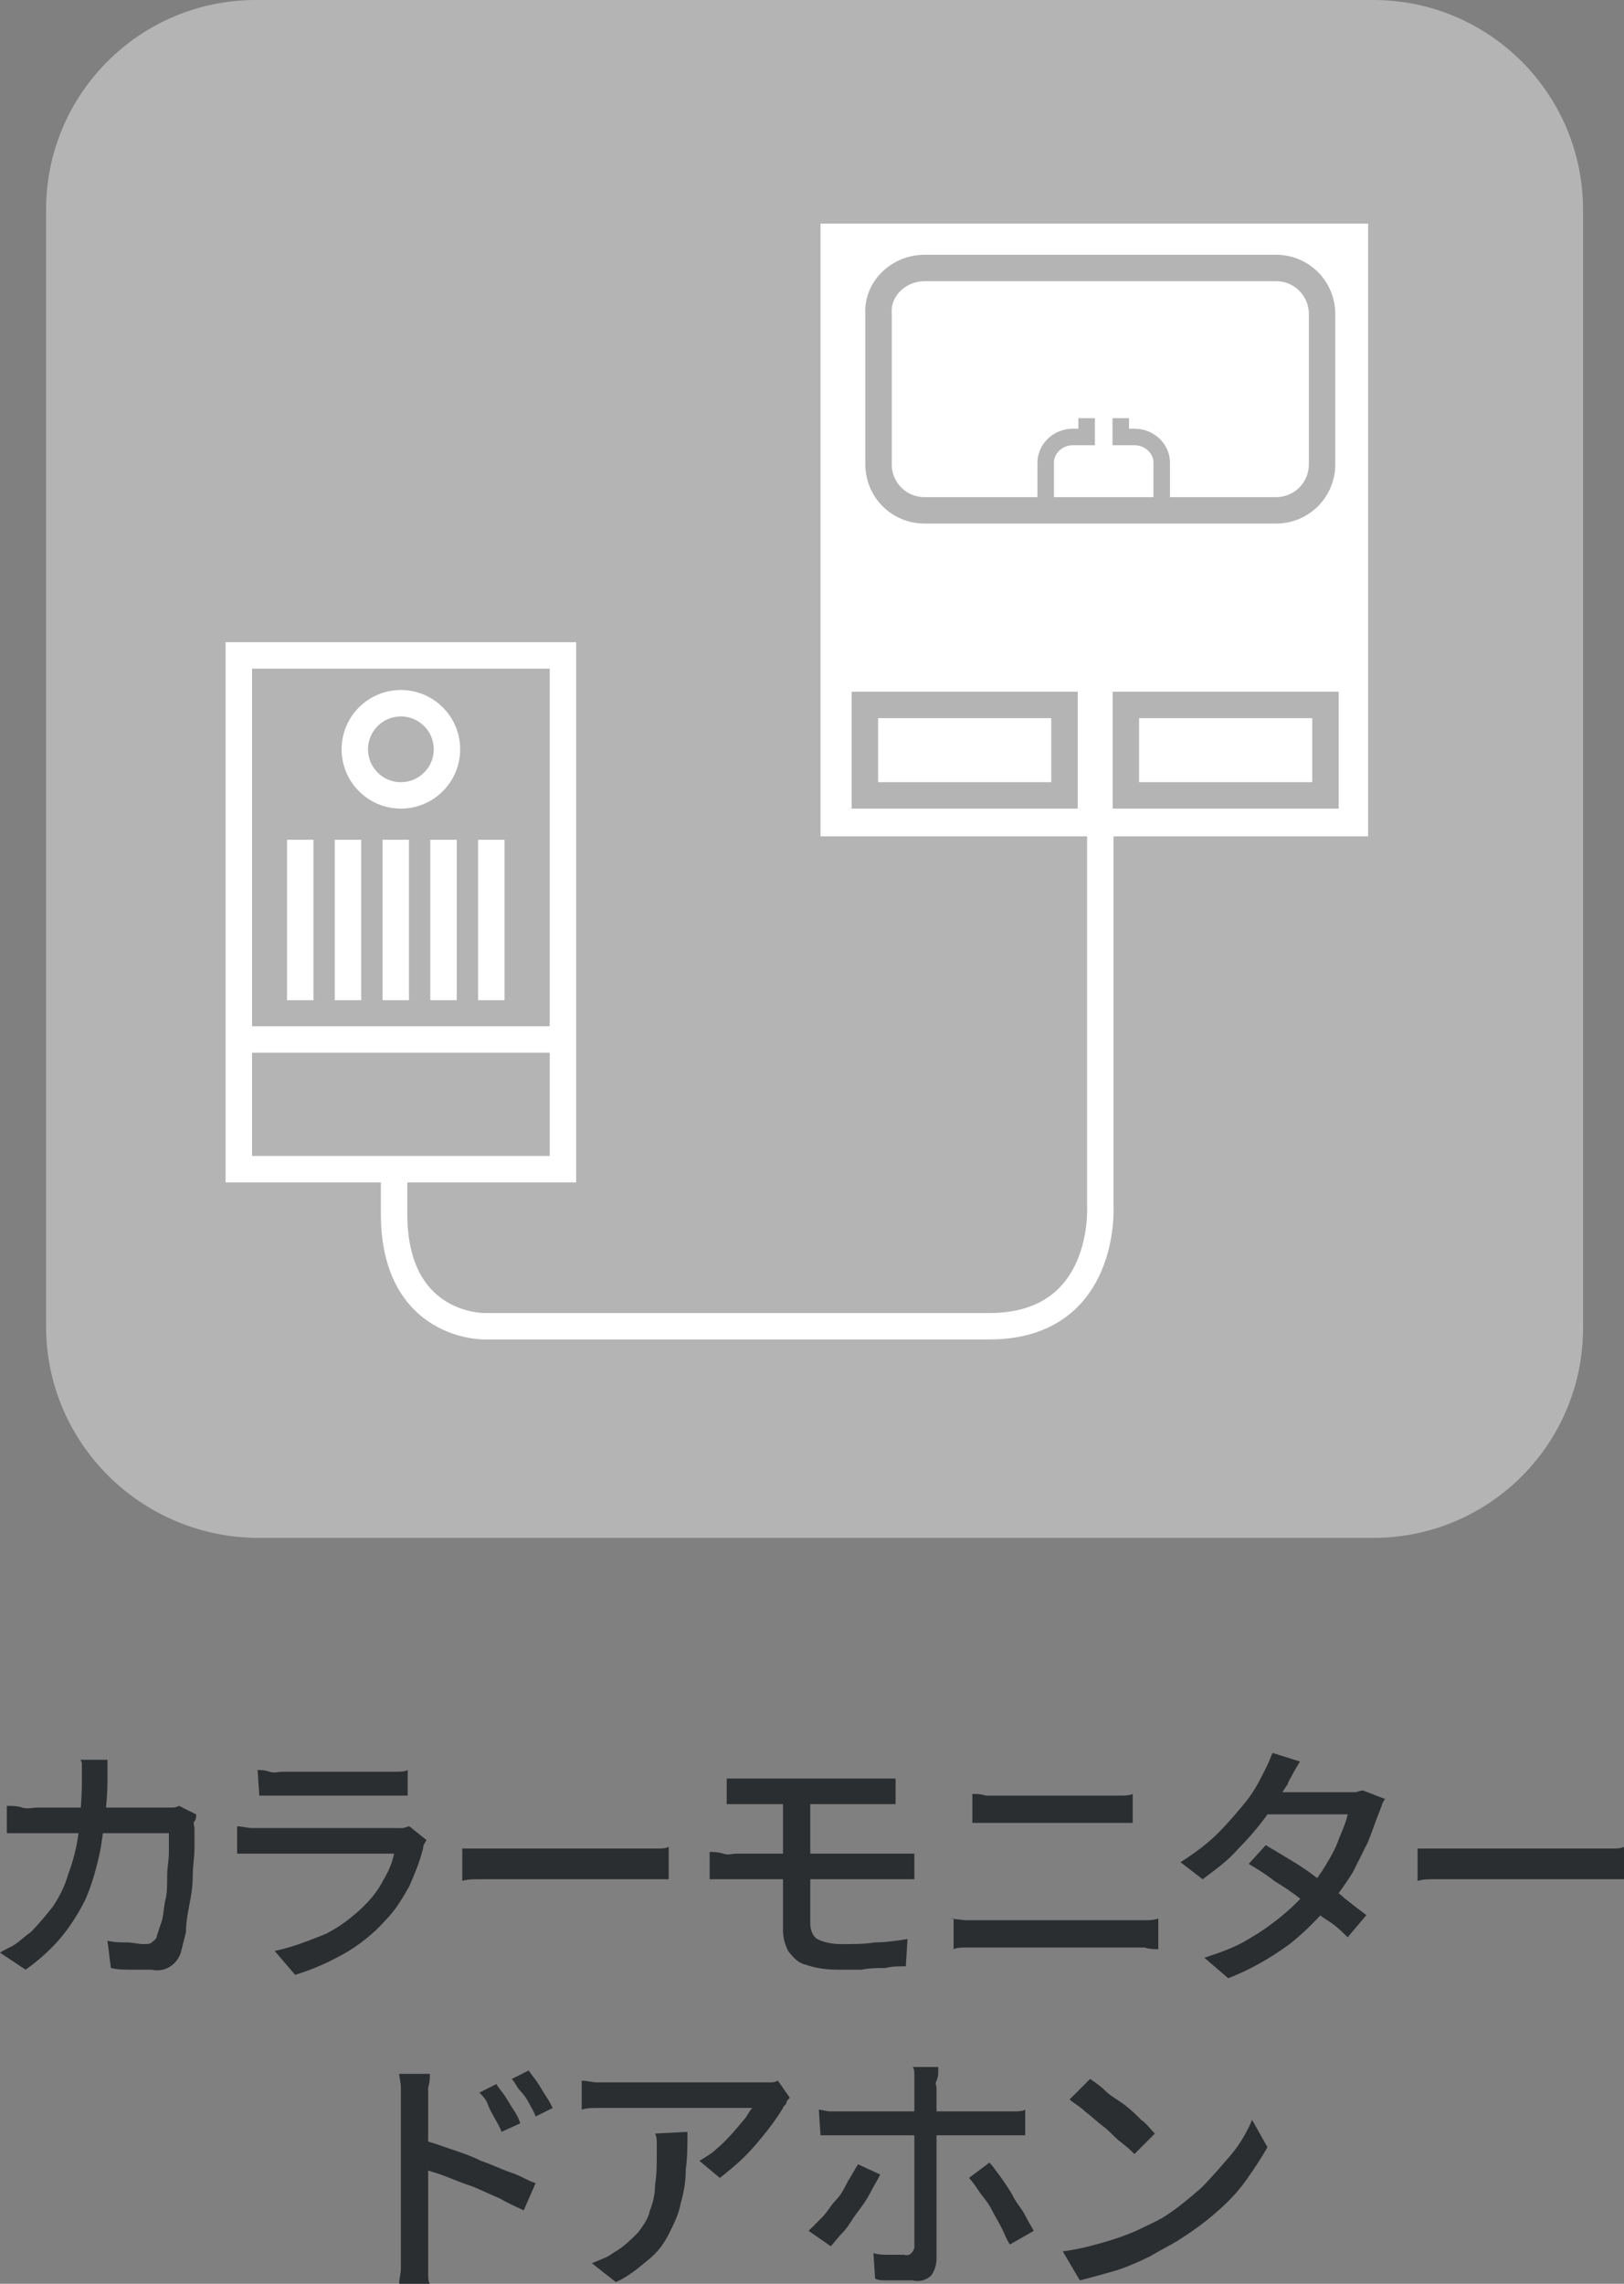
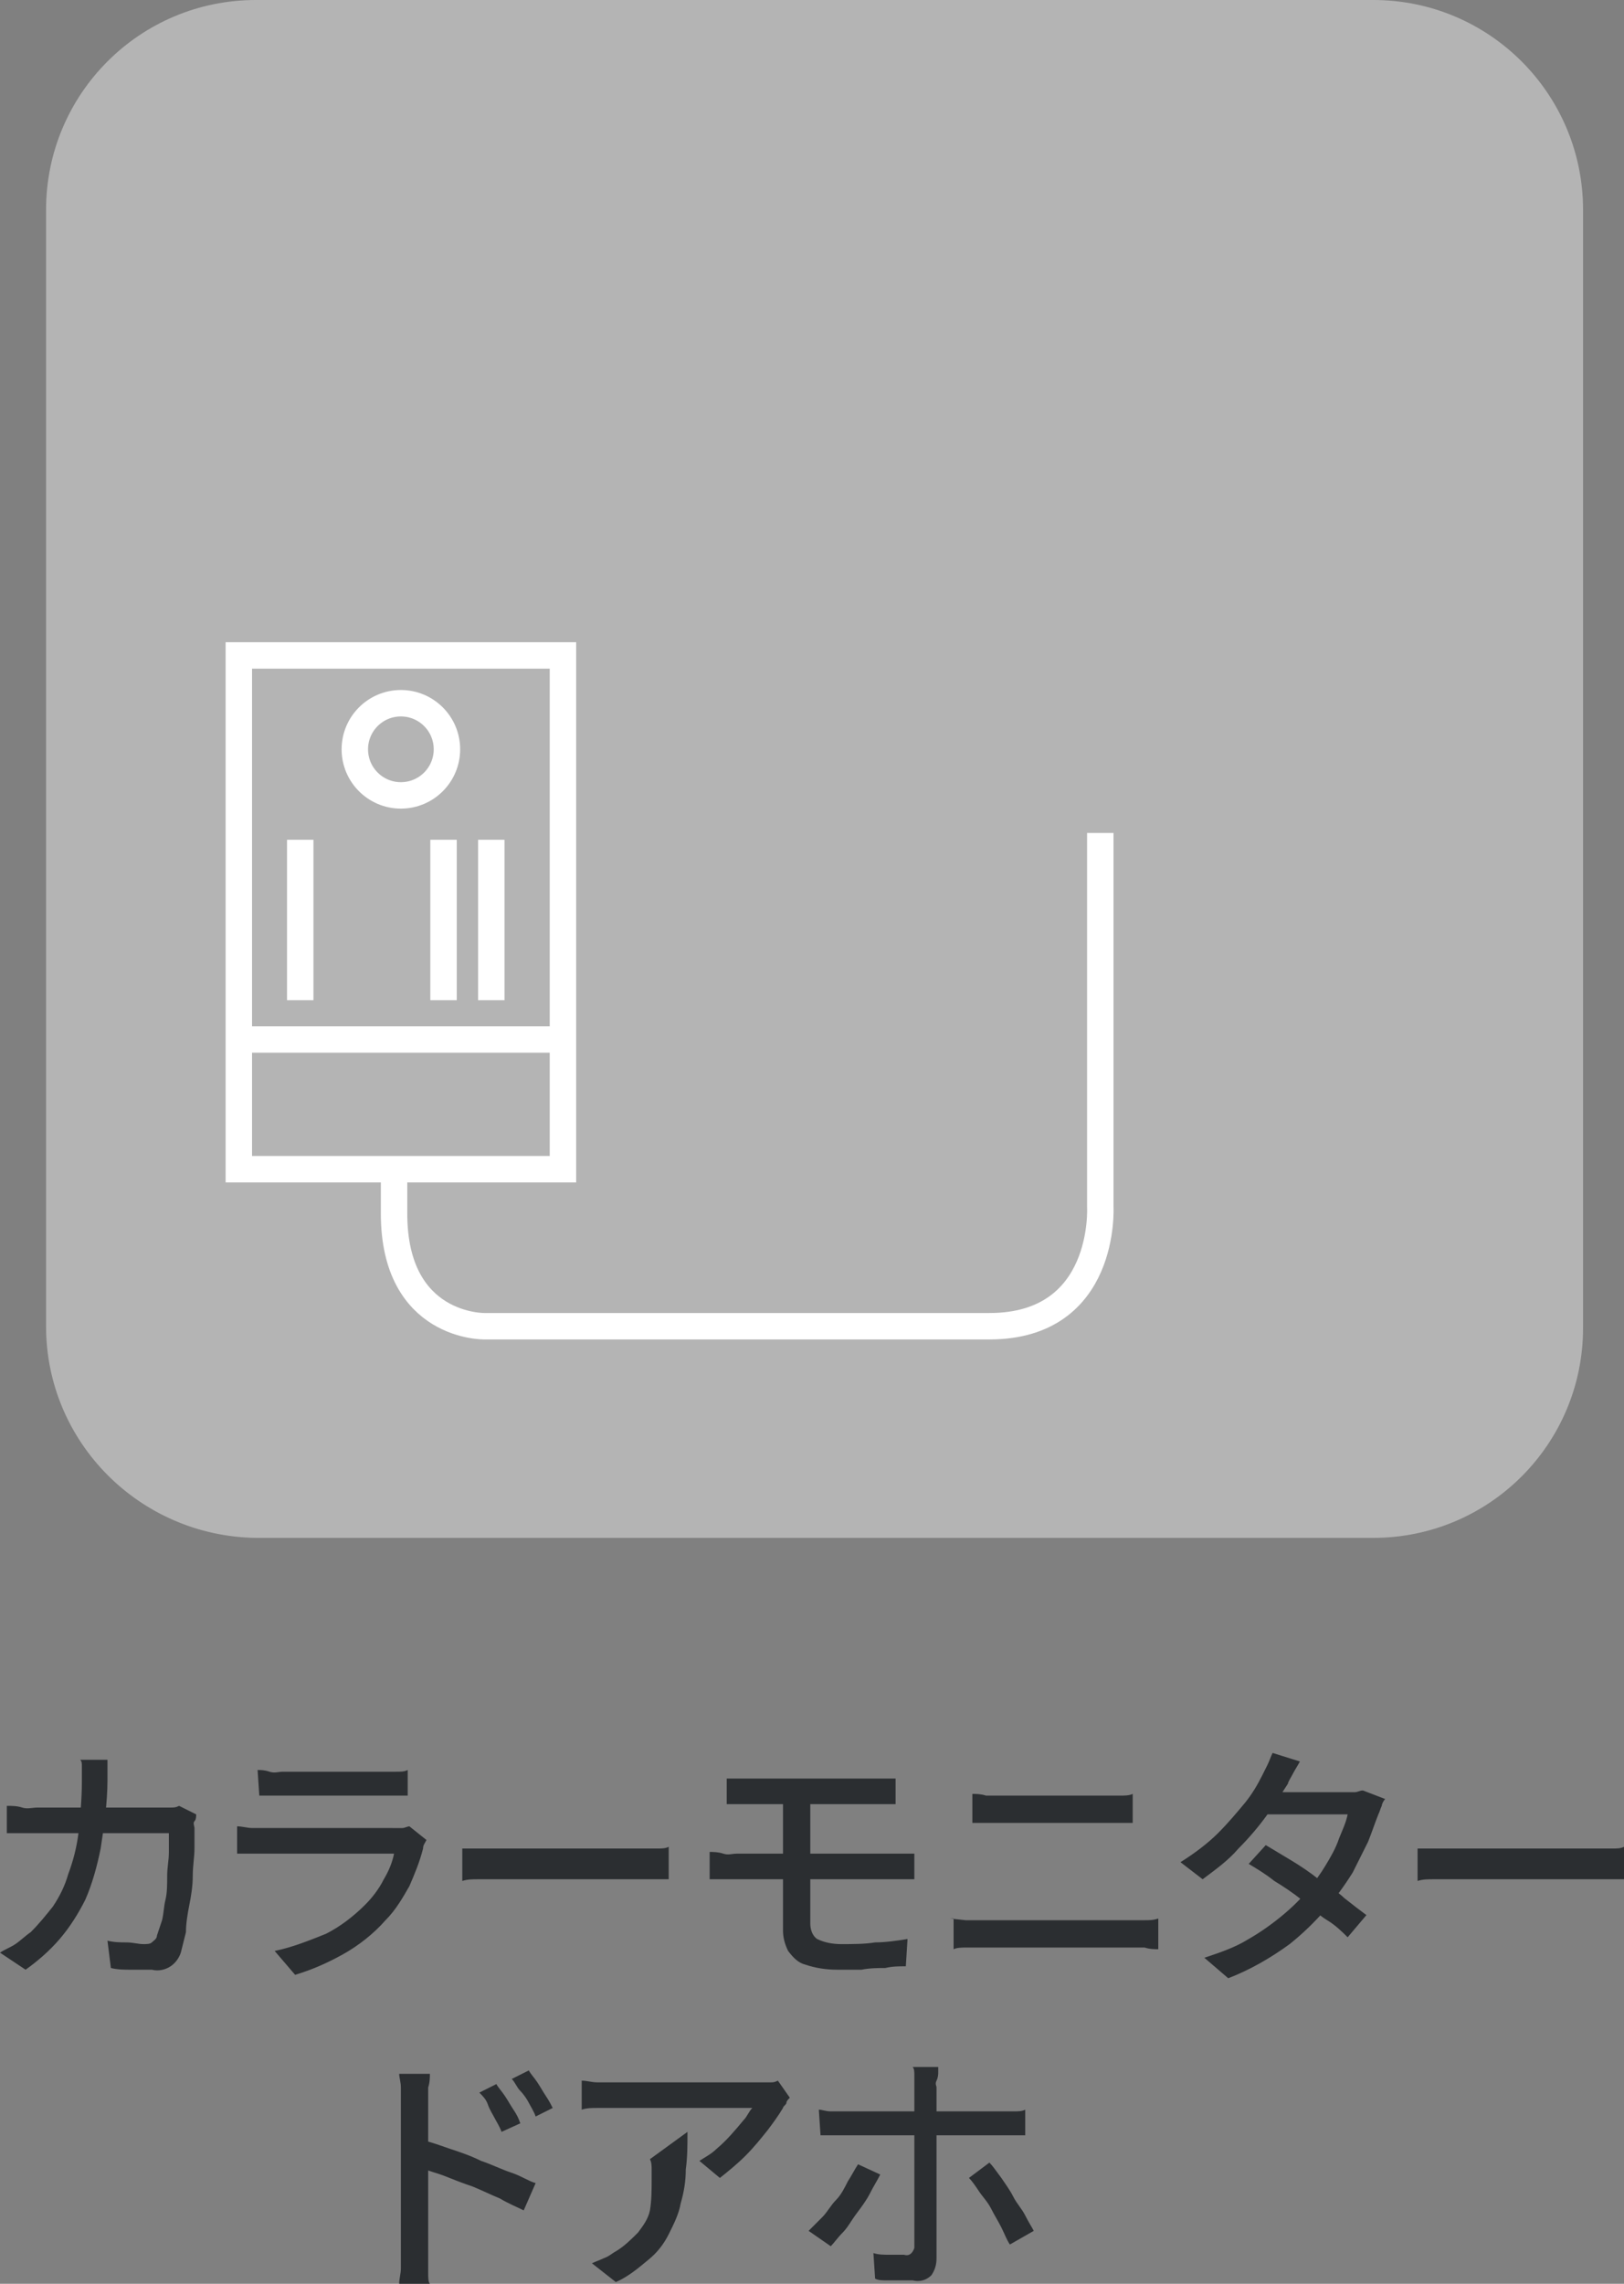
<svg xmlns="http://www.w3.org/2000/svg" version="1.1" id="レイヤー_1" x="0px" y="0px" width="95.2px" height="133.8px" viewBox="0 0 95.2 133.8" style="enable-background:new 0 0 95.2 133.8;" xml:space="preserve">
  <rect x="0" y="0" width="95.2" height="133.8" fill="#808080" stroke="none" />
  <style type="text/css">
	.st0{fill:#B4B4B4;}
	.st1{fill:#2B2E31;}
	.st2{fill:none;stroke:#FFFFFF;stroke-width:1.549;stroke-miterlimit:10;}
	.st3{fill:#FFFFFF;}
	.st4{fill:none;stroke:#B4B4B4;stroke-width:1.549;stroke-miterlimit:10;}
	.st5{fill:none;stroke:#B4B4B4;stroke-width:0.968;stroke-miterlimit:10;}
</style>
  <g id="グループ_464973">
    <path id="長方形_33657-4" class="st0" d="M15,0h65.5c6.8,0,12.3,5.5,12.3,12.3v65.5c0,6.8-5.5,12.3-12.3,12.3H15   C8.2,90,2.7,84.5,2.7,77.7V12.3C2.7,5.5,8.2,0,15,0z" />
    <g id="グループ_313326-4">
      <g id="グループ_464967">
        <g id="設計費用-4">
          <g id="グループ_464966">
            <path id="パス_733258" class="st1" d="M6.3,103.1c0,0.2,0,0.4,0,0.6s0,0.5,0,0.6c0,1.3-0.2,2.7-0.4,4c-0.2,1-0.5,2.1-0.9,3       c-0.4,0.8-0.9,1.6-1.5,2.3c-0.6,0.7-1.3,1.3-2,1.8L0,114.4c0.3-0.2,0.6-0.3,0.9-0.5c0.3-0.2,0.6-0.5,0.9-0.7       c0.5-0.5,0.9-1,1.3-1.5c0.4-0.6,0.7-1.2,0.9-1.9c0.3-0.8,0.5-1.6,0.6-2.4c0.1-1,0.2-2,0.2-3c0-0.1,0-0.2,0-0.4s0-0.3,0-0.5       s0-0.3-0.1-0.4L6.3,103.1z M11.5,106.3c0,0.1,0,0.3-0.1,0.4s0,0.3,0,0.4c0,0.3,0,0.7,0,1.2s-0.1,1-0.1,1.6s-0.1,1.2-0.2,1.7       s-0.2,1.1-0.2,1.6c-0.1,0.4-0.2,0.8-0.3,1.2c-0.1,0.3-0.3,0.6-0.6,0.8c-0.3,0.2-0.7,0.3-1.1,0.2c-0.4,0-0.8,0-1.2,0       c-0.4,0-0.8,0-1.2-0.1l-0.2-1.6c0.4,0.1,0.8,0.1,1.1,0.1c0.4,0,0.7,0.1,1,0.1c0.2,0,0.4,0,0.5-0.1c0.1-0.1,0.3-0.2,0.3-0.4       c0.1-0.3,0.2-0.6,0.3-0.9c0.1-0.4,0.1-0.8,0.2-1.2s0.1-0.9,0.1-1.4c0-0.5,0.1-0.9,0.1-1.4c0-0.4,0-0.8,0-1.1H2.2       c-0.3,0-0.6,0-0.9,0c-0.3,0-0.6,0-0.9,0v-1.6c0.3,0,0.6,0,0.9,0.1s0.6,0,0.9,0h7.2c0.2,0,0.4,0,0.6,0c0.2,0,0.3,0,0.5-0.1       L11.5,106.3z" />
            <path id="パス_733259" class="st1" d="M25,107.8c-0.1,0.2-0.2,0.3-0.2,0.5c-0.2,0.8-0.5,1.5-0.8,2.2c-0.4,0.7-0.8,1.4-1.4,2       c-0.7,0.8-1.6,1.5-2.5,2c-0.9,0.5-1.8,0.9-2.8,1.2l-1.2-1.4c1-0.2,2-0.6,3-1c0.8-0.4,1.6-1,2.3-1.7c0.4-0.4,0.8-0.9,1.1-1.5       c0.3-0.5,0.5-1,0.6-1.5h-7.6c-0.2,0-0.4,0-0.7,0s-0.6,0-0.9,0v-1.6c0.3,0,0.6,0.1,0.9,0.1s0.5,0,0.7,0H23c0.2,0,0.4,0,0.6,0       c0.1,0,0.3-0.1,0.4-0.1L25,107.8z M15.1,103.7c0.2,0,0.4,0,0.7,0.1s0.5,0,0.8,0h5.8c0.2,0,0.5,0,0.8,0s0.5,0,0.7-0.1v1.5       c-0.2,0-0.4,0-0.7,0s-0.5,0-0.8,0h-5.8c-0.2,0-0.5,0-0.7,0s-0.5,0-0.7,0L15.1,103.7z" />
            <path id="パス_733260" class="st1" d="M27.1,108.3c0.2,0,0.4,0,0.6,0s0.5,0,0.8,0s0.6,0,0.8,0h8.2c0.4,0,0.7,0,1,0       s0.5,0,0.7-0.1v1.9c-0.2,0-0.4,0-0.7,0s-0.6,0-1,0h-8.2c-0.4,0-0.8,0-1.2,0c-0.4,0-0.7,0-1,0.1V108.3z" />
            <path id="パス_733261" class="st1" d="M41.6,108.5c0.2,0,0.5,0,0.8,0.1s0.5,0,0.8,0h9.1c0.1,0,0.2,0,0.4,0s0.3,0,0.5,0       s0.3,0,0.4,0l0,1.5c-0.2,0-0.4,0-0.7,0h-9.8c-0.2,0-0.4,0-0.7,0s-0.6,0-0.8,0V108.5z M42.6,104.2c0.2,0,0.4,0,0.7,0       s0.5,0,0.7,0h7.2c0.2,0,0.5,0,0.7,0s0.4,0,0.6,0v1.5l-0.6,0c-0.2,0-0.4,0-0.7,0H44c-0.3,0-0.5,0-0.7,0c-0.2,0-0.4,0-0.7,0       L42.6,104.2z M47.5,109.2v3.5c0,0.3,0.1,0.7,0.4,0.9c0.4,0.2,0.9,0.3,1.4,0.3c0.7,0,1.4,0,2-0.1c0.6,0,1.3-0.1,1.9-0.2       l-0.1,1.6c-0.4,0-0.8,0-1.2,0.1c-0.4,0-0.9,0-1.4,0.1c-0.5,0-1,0-1.4,0c-0.7,0-1.3-0.1-1.9-0.3c-0.4-0.1-0.7-0.4-1-0.8       c-0.2-0.4-0.3-0.8-0.3-1.2v-7.9h1.6L47.5,109.2L47.5,109.2z" />
            <path id="パス_733262" class="st1" d="M55.7,112.4l0.9,0.1c0.3,0,0.6,0,0.9,0h8.8c0.2,0,0.5,0,0.8,0c0.3,0,0.5,0,0.8-0.1v1.8       c-0.2,0-0.5,0-0.8-0.1c-0.3,0-0.5,0-0.7,0h-8.8c-0.3,0-0.6,0-0.9,0s-0.6,0-0.8,0.1V112.4z M57,105.1c0.2,0,0.5,0,0.8,0.1       c0.3,0,0.5,0,0.8,0h6.3c0.3,0,0.6,0,0.8,0s0.5,0,0.7-0.1v1.7c-0.2,0-0.4,0-0.7,0c-0.3,0-0.6,0-0.8,0h-6.3c-0.3,0-0.5,0-0.8,0       s-0.5,0-0.8,0L57,105.1z" />
            <path id="パス_733263" class="st1" d="M76.2,103.2c-0.1,0.2-0.3,0.5-0.4,0.7s-0.3,0.5-0.3,0.6c-0.4,0.6-0.8,1.3-1.2,1.8       c-0.5,0.7-1.1,1.4-1.7,2c-0.6,0.7-1.3,1.2-2.1,1.8l-1.3-1c0.8-0.5,1.6-1.1,2.2-1.7c0.6-0.6,1.1-1.2,1.6-1.8       c0.4-0.5,0.7-1,1-1.6c0.1-0.2,0.2-0.4,0.3-0.6c0.1-0.2,0.2-0.5,0.3-0.7L76.2,103.2z M81.2,105.4c-0.1,0.1-0.2,0.3-0.2,0.4       c-0.1,0.2-0.1,0.3-0.2,0.5c-0.2,0.5-0.4,1.1-0.6,1.6c-0.3,0.6-0.6,1.2-0.9,1.8c-1,1.6-2.2,3-3.7,4.2c-1.1,0.8-2.3,1.5-3.6,2       l-1.4-1.2c0.9-0.3,1.8-0.6,2.6-1.1c0.7-0.4,1.4-0.9,2-1.4c0.6-0.5,1.1-1,1.5-1.5c0.4-0.5,0.7-0.9,1-1.4c0.3-0.5,0.6-1,0.8-1.6       c0.2-0.5,0.4-0.9,0.5-1.4h-5.4l0.6-1.3h4.6c0.2,0,0.4,0,0.6,0c0.2,0,0.3-0.1,0.5-0.1L81.2,105.4z M74.2,108.1       c0.5,0.3,1,0.6,1.5,0.9s1.1,0.7,1.6,1.1c0.5,0.4,1.1,0.7,1.5,1.1c0.5,0.4,0.9,0.7,1.3,1l-1.1,1.3c-0.3-0.3-0.7-0.7-1.2-1       s-1-0.8-1.5-1.2c-0.5-0.4-1.1-0.8-1.6-1.1c-0.5-0.4-1-0.7-1.5-1L74.2,108.1z" />
            <path id="パス_733264" class="st1" d="M83.1,108.3c0.2,0,0.4,0,0.6,0s0.5,0,0.8,0s0.6,0,0.8,0h8.2c0.4,0,0.7,0,1,0       s0.5,0,0.7-0.1v1.9c-0.2,0-0.4,0-0.7,0s-0.6,0-1,0h-8.2c-0.4,0-0.8,0-1.2,0c-0.4,0-0.7,0-1,0.1L83.1,108.3z" />
            <path id="パス_733265" class="st1" d="M23.5,131.8v-8.7c0-0.2,0-0.5,0-0.8s-0.1-0.6-0.1-0.8h1.8c0,0.2,0,0.5-0.1,0.8       c0,0.3,0,0.6,0,0.9v3c0,0.6,0,1.2,0,1.8c0,0.6,0,1.2,0,1.7v2.2c0,0.2,0,0.3,0,0.6s0,0.5,0,0.7s0,0.5,0.1,0.6h-1.8       c0-0.3,0.1-0.6,0.1-0.9S23.5,132.1,23.5,131.8z M24.8,125.4c0.5,0.1,1,0.3,1.6,0.5c0.6,0.2,1.2,0.4,1.8,0.7       c0.6,0.2,1.2,0.5,1.8,0.7c0.6,0.2,1,0.5,1.4,0.6l-0.7,1.6c-0.4-0.2-0.9-0.4-1.4-0.7c-0.5-0.2-1.1-0.5-1.6-0.7       c-0.6-0.2-1.1-0.4-1.6-0.6s-1-0.3-1.4-0.5L24.8,125.4z M29.1,122.1c0.1,0.2,0.3,0.4,0.5,0.7c0.2,0.3,0.3,0.5,0.5,0.8       c0.2,0.3,0.3,0.5,0.4,0.8l-1.1,0.5c-0.1-0.3-0.3-0.6-0.4-0.8s-0.3-0.5-0.4-0.8s-0.3-0.5-0.5-0.7L29.1,122.1z M31,121.3       c0.1,0.2,0.3,0.4,0.5,0.7c0.2,0.3,0.3,0.5,0.5,0.8c0.2,0.3,0.3,0.5,0.4,0.7l-1,0.5c-0.1-0.3-0.3-0.6-0.4-0.8       c-0.1-0.2-0.3-0.5-0.5-0.7c-0.2-0.2-0.3-0.5-0.5-0.7L31,121.3z" />
-             <path id="パス_733266" class="st1" d="M46.3,122.9c-0.1,0.1-0.2,0.2-0.2,0.3s-0.2,0.2-0.2,0.3c-0.3,0.5-0.6,0.9-0.9,1.3       c-0.4,0.5-0.8,1-1.3,1.5c-0.5,0.5-1,0.9-1.5,1.3l-1.2-1c0.3-0.2,0.7-0.4,1-0.7c0.6-0.5,1.1-1.1,1.6-1.7       c0.2-0.2,0.3-0.5,0.5-0.7h-8.2c-0.3,0-0.6,0-0.9,0s-0.6,0-0.9,0.1v-1.7c0.3,0,0.6,0.1,0.9,0.1c0.3,0,0.6,0,0.9,0h8.4       c0.1,0,0.2,0,0.4,0c0.2,0,0.3,0,0.5,0c0.1,0,0.2,0,0.4-0.1L46.3,122.9z M40.3,124.9c0,0.8,0,1.5-0.1,2.2c0,0.7-0.1,1.3-0.3,2       c-0.1,0.6-0.4,1.2-0.7,1.8c-0.3,0.6-0.7,1.1-1.2,1.5c-0.6,0.5-1.2,1-1.9,1.3l-1.4-1.1c0.2-0.1,0.5-0.2,0.7-0.3       c0.3-0.1,0.5-0.3,0.7-0.4c0.5-0.3,0.9-0.7,1.3-1.1c0.3-0.4,0.6-0.8,0.7-1.3c0.2-0.5,0.3-1,0.3-1.5c0.1-0.6,0.1-1.2,0.1-1.8       c0-0.2,0-0.4,0-0.6c0-0.2,0-0.4-0.1-0.6L40.3,124.9z" />
+             <path id="パス_733266" class="st1" d="M46.3,122.9c-0.1,0.1-0.2,0.2-0.2,0.3s-0.2,0.2-0.2,0.3c-0.3,0.5-0.6,0.9-0.9,1.3       c-0.4,0.5-0.8,1-1.3,1.5c-0.5,0.5-1,0.9-1.5,1.3l-1.2-1c0.3-0.2,0.7-0.4,1-0.7c0.6-0.5,1.1-1.1,1.6-1.7       c0.2-0.2,0.3-0.5,0.5-0.7h-8.2c-0.3,0-0.6,0-0.9,0s-0.6,0-0.9,0.1v-1.7c0.3,0,0.6,0.1,0.9,0.1c0.3,0,0.6,0,0.9,0h8.4       c0.1,0,0.2,0,0.4,0c0.2,0,0.3,0,0.5,0c0.1,0,0.2,0,0.4-0.1L46.3,122.9z M40.3,124.9c0,0.8,0,1.5-0.1,2.2c0,0.7-0.1,1.3-0.3,2       c-0.1,0.6-0.4,1.2-0.7,1.8c-0.3,0.6-0.7,1.1-1.2,1.5c-0.6,0.5-1.2,1-1.9,1.3l-1.4-1.1c0.2-0.1,0.5-0.2,0.7-0.3       c0.3-0.1,0.5-0.3,0.7-0.4c0.5-0.3,0.9-0.7,1.3-1.1c0.3-0.4,0.6-0.8,0.7-1.3c0.1-0.6,0.1-1.2,0.1-1.8       c0-0.2,0-0.4,0-0.6c0-0.2,0-0.4-0.1-0.6L40.3,124.9z" />
            <path id="パス_733267" class="st1" d="M51.6,127.4c-0.2,0.4-0.4,0.7-0.6,1.1c-0.2,0.4-0.5,0.8-0.8,1.2       c-0.3,0.4-0.5,0.8-0.8,1.1c-0.3,0.3-0.5,0.6-0.7,0.8l-1.3-0.9c0.3-0.3,0.5-0.5,0.8-0.8c0.3-0.3,0.5-0.7,0.8-1s0.5-0.7,0.7-1.1       c0.2-0.3,0.4-0.7,0.6-1L51.6,127.4z M48,123.6c0.2,0,0.4,0.1,0.7,0.1s0.5,0,0.7,0h9.3c0.2,0,0.4,0,0.7,0s0.5,0,0.7-0.1v1.5       c-0.2,0-0.4,0-0.7,0s-0.5,0-0.6,0h-9.3c-0.2,0-0.5,0-0.7,0c-0.2,0-0.5,0-0.7,0L48,123.6z M55,121.1c0,0.1,0,0.2,0,0.3       s0,0.3-0.1,0.5s0,0.3,0,0.4v10c0,0.4-0.1,0.7-0.3,1c-0.3,0.3-0.7,0.4-1.1,0.3c-0.2,0-0.5,0-0.7,0c-0.3,0-0.5,0-0.8,0       s-0.5,0-0.7-0.1l-0.1-1.5c0.3,0.1,0.6,0.1,1,0.1c0.3,0,0.6,0,0.8,0c0.3,0.1,0.5-0.1,0.6-0.4c0-0.1,0-0.1,0-0.2       c0-0.1,0-0.3,0-0.7s0-0.7,0-1.1v-7.5c0-0.2,0-0.4,0-0.6c0-0.2,0-0.4-0.1-0.5L55,121.1z M58,126.7c0.2,0.2,0.4,0.5,0.7,0.9       c0.2,0.3,0.5,0.7,0.7,1.1s0.5,0.7,0.7,1.1s0.4,0.7,0.5,0.9l-1.4,0.8c-0.2-0.3-0.3-0.6-0.5-1s-0.4-0.7-0.6-1.1s-0.5-0.7-0.7-1       s-0.4-0.6-0.6-0.8L58,126.7z" />
-             <path id="パス_733268" class="st1" d="M62.3,131.9c0.8-0.1,1.6-0.3,2.3-0.5c0.7-0.2,1.3-0.4,2-0.7c0.6-0.3,1.1-0.5,1.6-0.8       c0.8-0.5,1.5-1.1,2.2-1.7c0.6-0.6,1.2-1.3,1.8-2c0.5-0.6,0.9-1.3,1.2-2l0.9,1.6c-0.4,0.7-0.8,1.3-1.3,2       c-0.5,0.7-1.1,1.3-1.8,1.9c-0.7,0.6-1.4,1.1-2.2,1.6c-0.5,0.3-1.1,0.6-1.6,0.9c-0.6,0.3-1.3,0.6-1.9,0.8       c-0.7,0.2-1.4,0.4-2.2,0.6L62.3,131.9z M63.9,121.8c0.3,0.2,0.6,0.4,0.9,0.7s0.7,0.5,1.1,0.8s0.7,0.6,1,0.9       c0.3,0.2,0.5,0.5,0.8,0.8l-1.2,1.2c-0.2-0.2-0.4-0.4-0.8-0.7s-0.6-0.6-1-0.9c-0.4-0.3-0.7-0.6-1.1-0.9       c-0.3-0.3-0.7-0.5-0.9-0.7L63.9,121.8z" />
          </g>
        </g>
      </g>
    </g>
    <g id="グループ_464972">
      <g id="グループ_464971">
        <g id="グループ_464970">
          <line id="線_43242" class="st2" x1="17.6" y1="49.2" x2="17.6" y2="58.6" />
          <g id="グループ_464968">
            <rect id="長方形_64807" x="14" y="38.4" class="st2" width="19" height="30.1" />
            <circle id="楕円形_2823" class="st2" cx="23.5" cy="43.9" r="2.7" />
-             <line id="線_43243" class="st2" x1="20.4" y1="49.2" x2="20.4" y2="58.6" />
-             <line id="線_43244" class="st2" x1="23.2" y1="49.2" x2="23.2" y2="58.6" />
            <line id="線_43245" class="st2" x1="26" y1="49.2" x2="26" y2="58.6" />
            <line id="線_43246" class="st2" x1="28.8" y1="49.2" x2="28.8" y2="58.6" />
            <line id="線_43247" class="st2" x1="13.9" y1="60.9" x2="32.9" y2="60.9" />
          </g>
-           <rect id="長方形_64808" x="48.1" y="13.1" class="st3" width="32.1" height="35.9" />
          <path id="長方形_64809" class="st4" d="M54.2,15.7h20.6c1.5,0,2.7,1.2,2.7,2.7v8.8c0,1.5-1.2,2.7-2.7,2.7H54.2      c-1.5,0-2.7-1.2-2.7-2.7v-8.8C51.4,16.9,52.7,15.7,54.2,15.7z" />
          <rect id="長方形_64810" x="50.7" y="41.3" class="st4" width="11.7" height="5.3" />
          <rect id="長方形_64811" x="66" y="41.3" class="st4" width="11.7" height="5.3" />
          <g id="グループ_464969">
-             <path id="パス_733269" class="st5" d="M61.3,29.7v-2.6c0-0.8,0.7-1.5,1.6-1.5c0,0,0.1,0,0.1,0h0.7v-1.1" />
            <path id="パス_733270" class="st5" d="M68.1,29.7v-2.6c0-0.8-0.7-1.5-1.6-1.5c0,0-0.1,0-0.1,0h-0.7v-1.1" />
            <path id="パス_733271" class="st5" d="M65.1,2.1c-0.1,0-0.2,0-0.3-0.1c-0.2,0-0.4,0-0.6,0.1c-0.4,0.3-0.7,0.5-1.1,0.6       c-0.2,0.2-0.3,0.5-0.3,0.8c0,0-0.3,3.3,1.7,3.4c0,0,2.2,0.3,2.4-2.3c0-0.3,0-0.5-0.1-0.8C66.1,3.4,65.5,2.8,65.1,2.1z" />
          </g>
          <path id="パス_733272" class="st2" d="M64.5,48.8v21.9c0,0,0.4,7-6.5,7H28.4c0,0-5.3,0.1-5.3-6.6v-2.4" />
        </g>
      </g>
    </g>
  </g>
</svg>